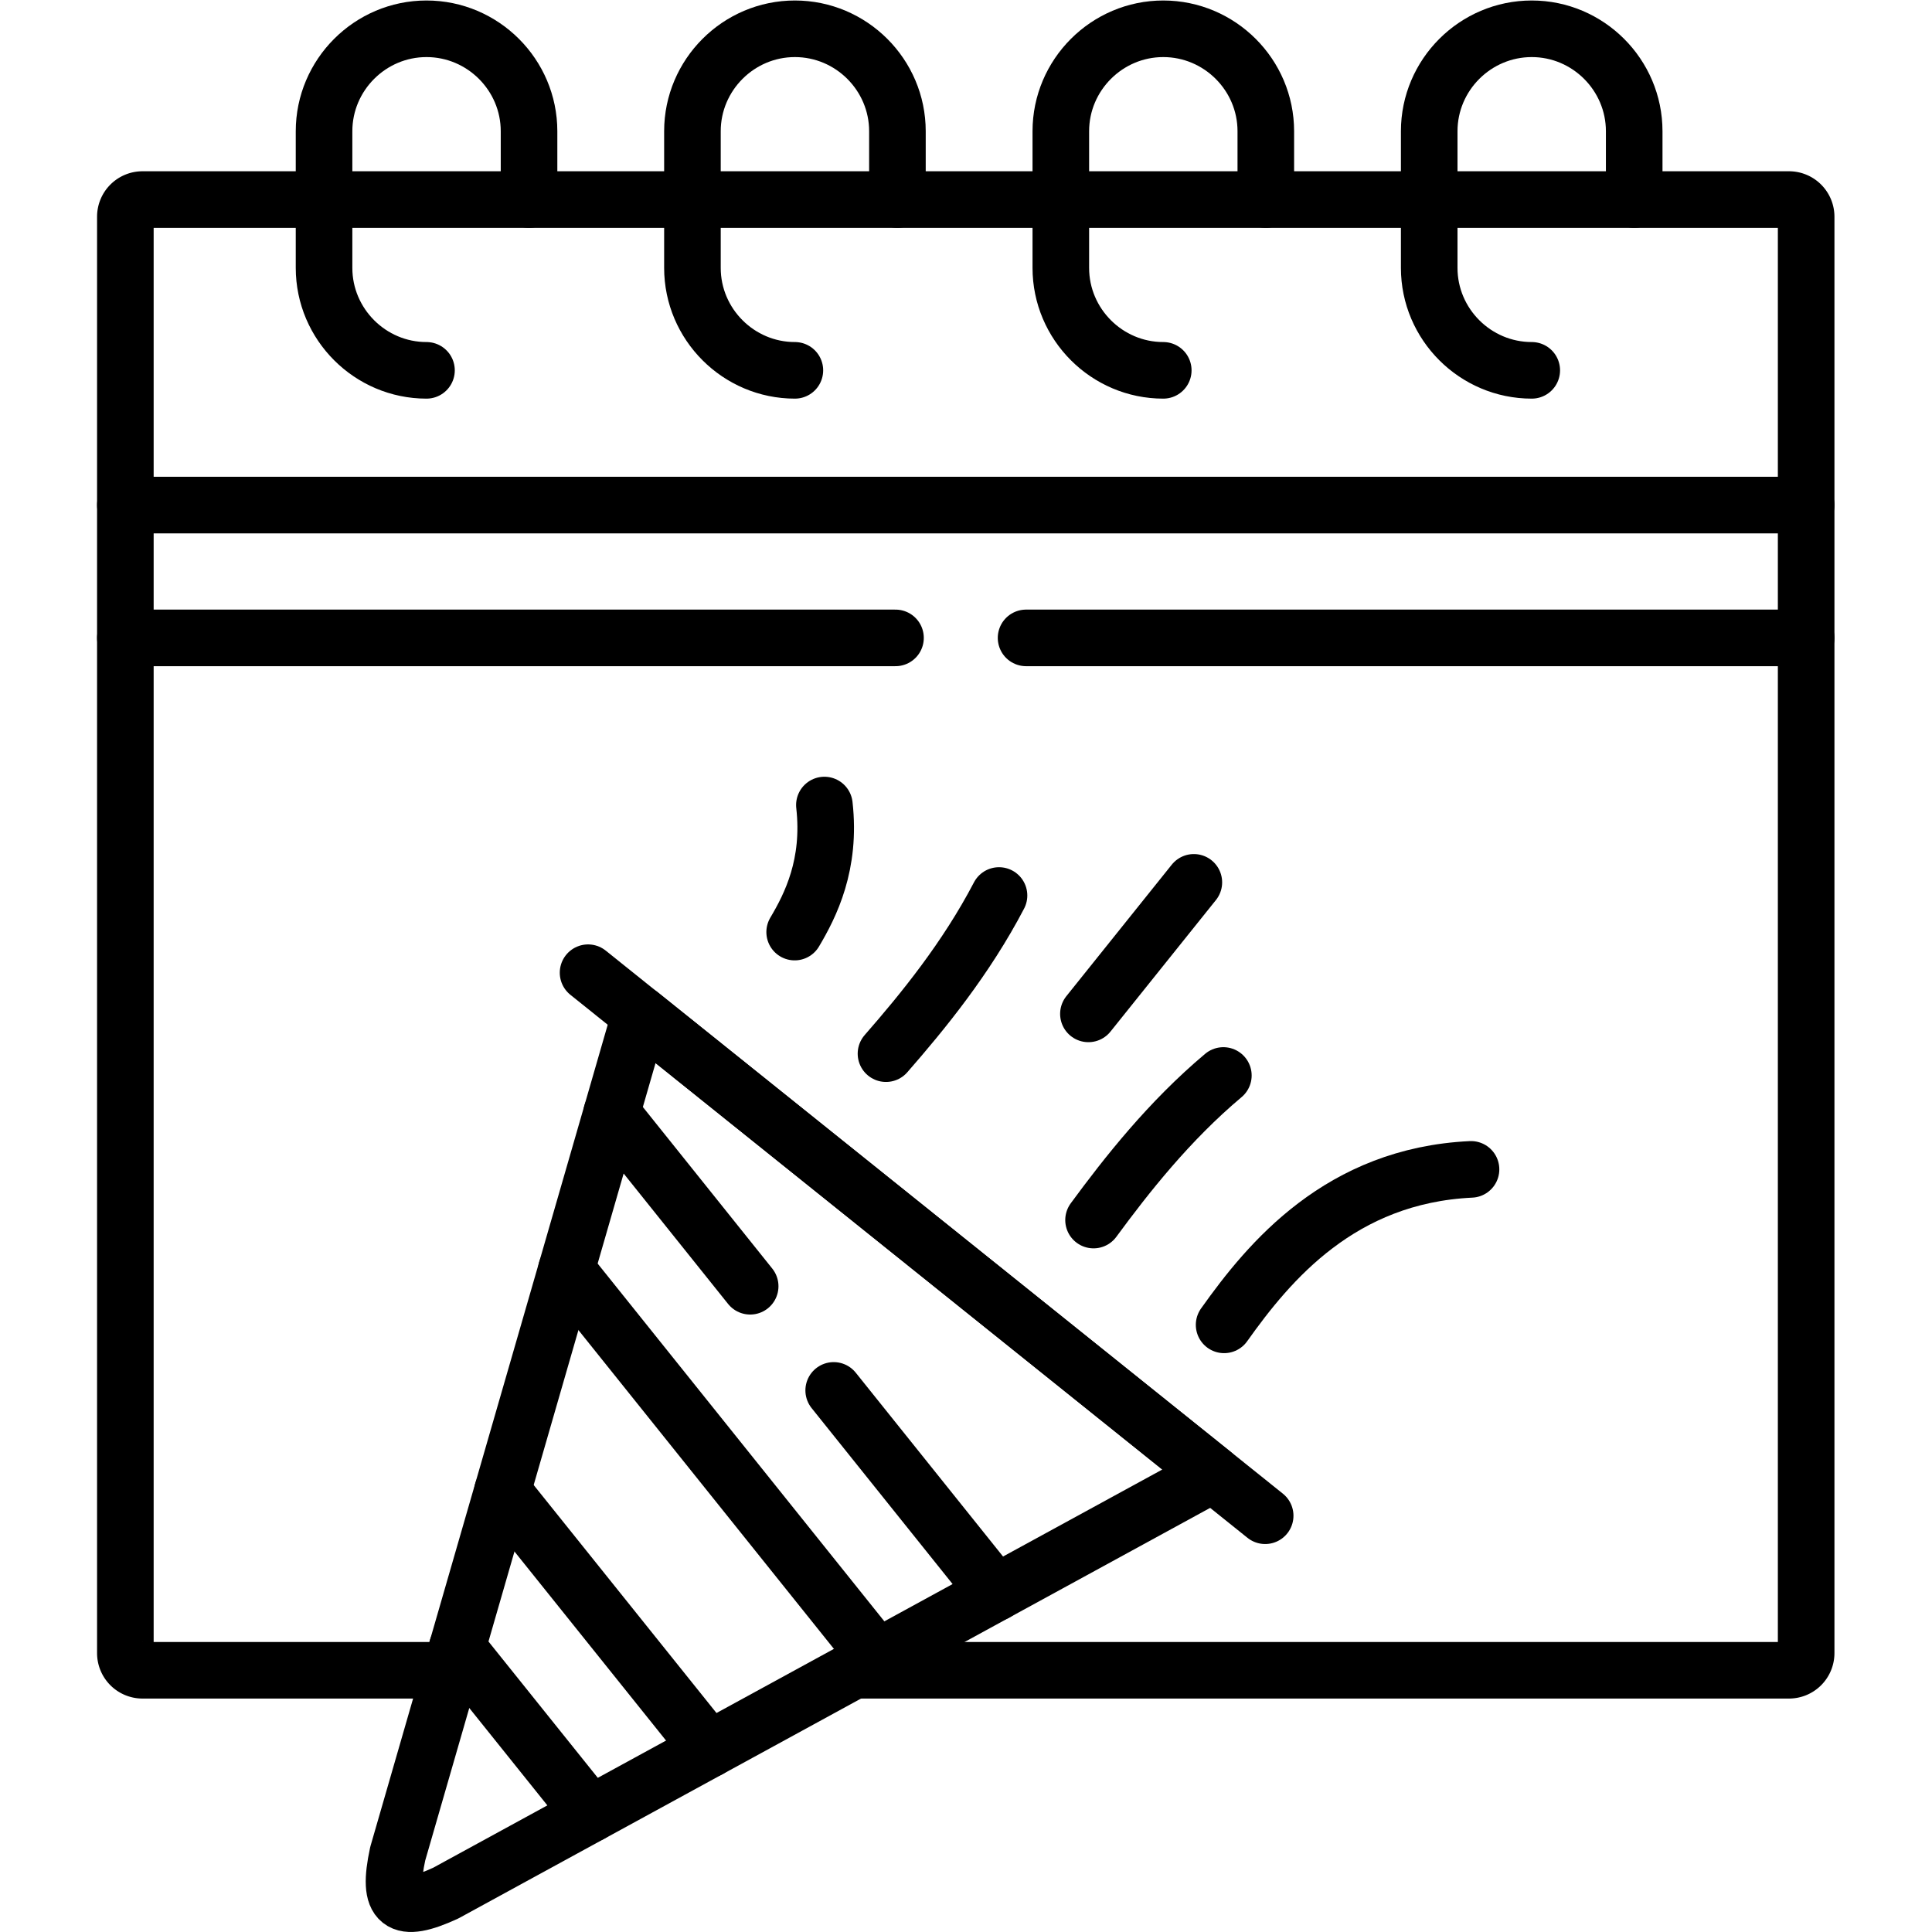
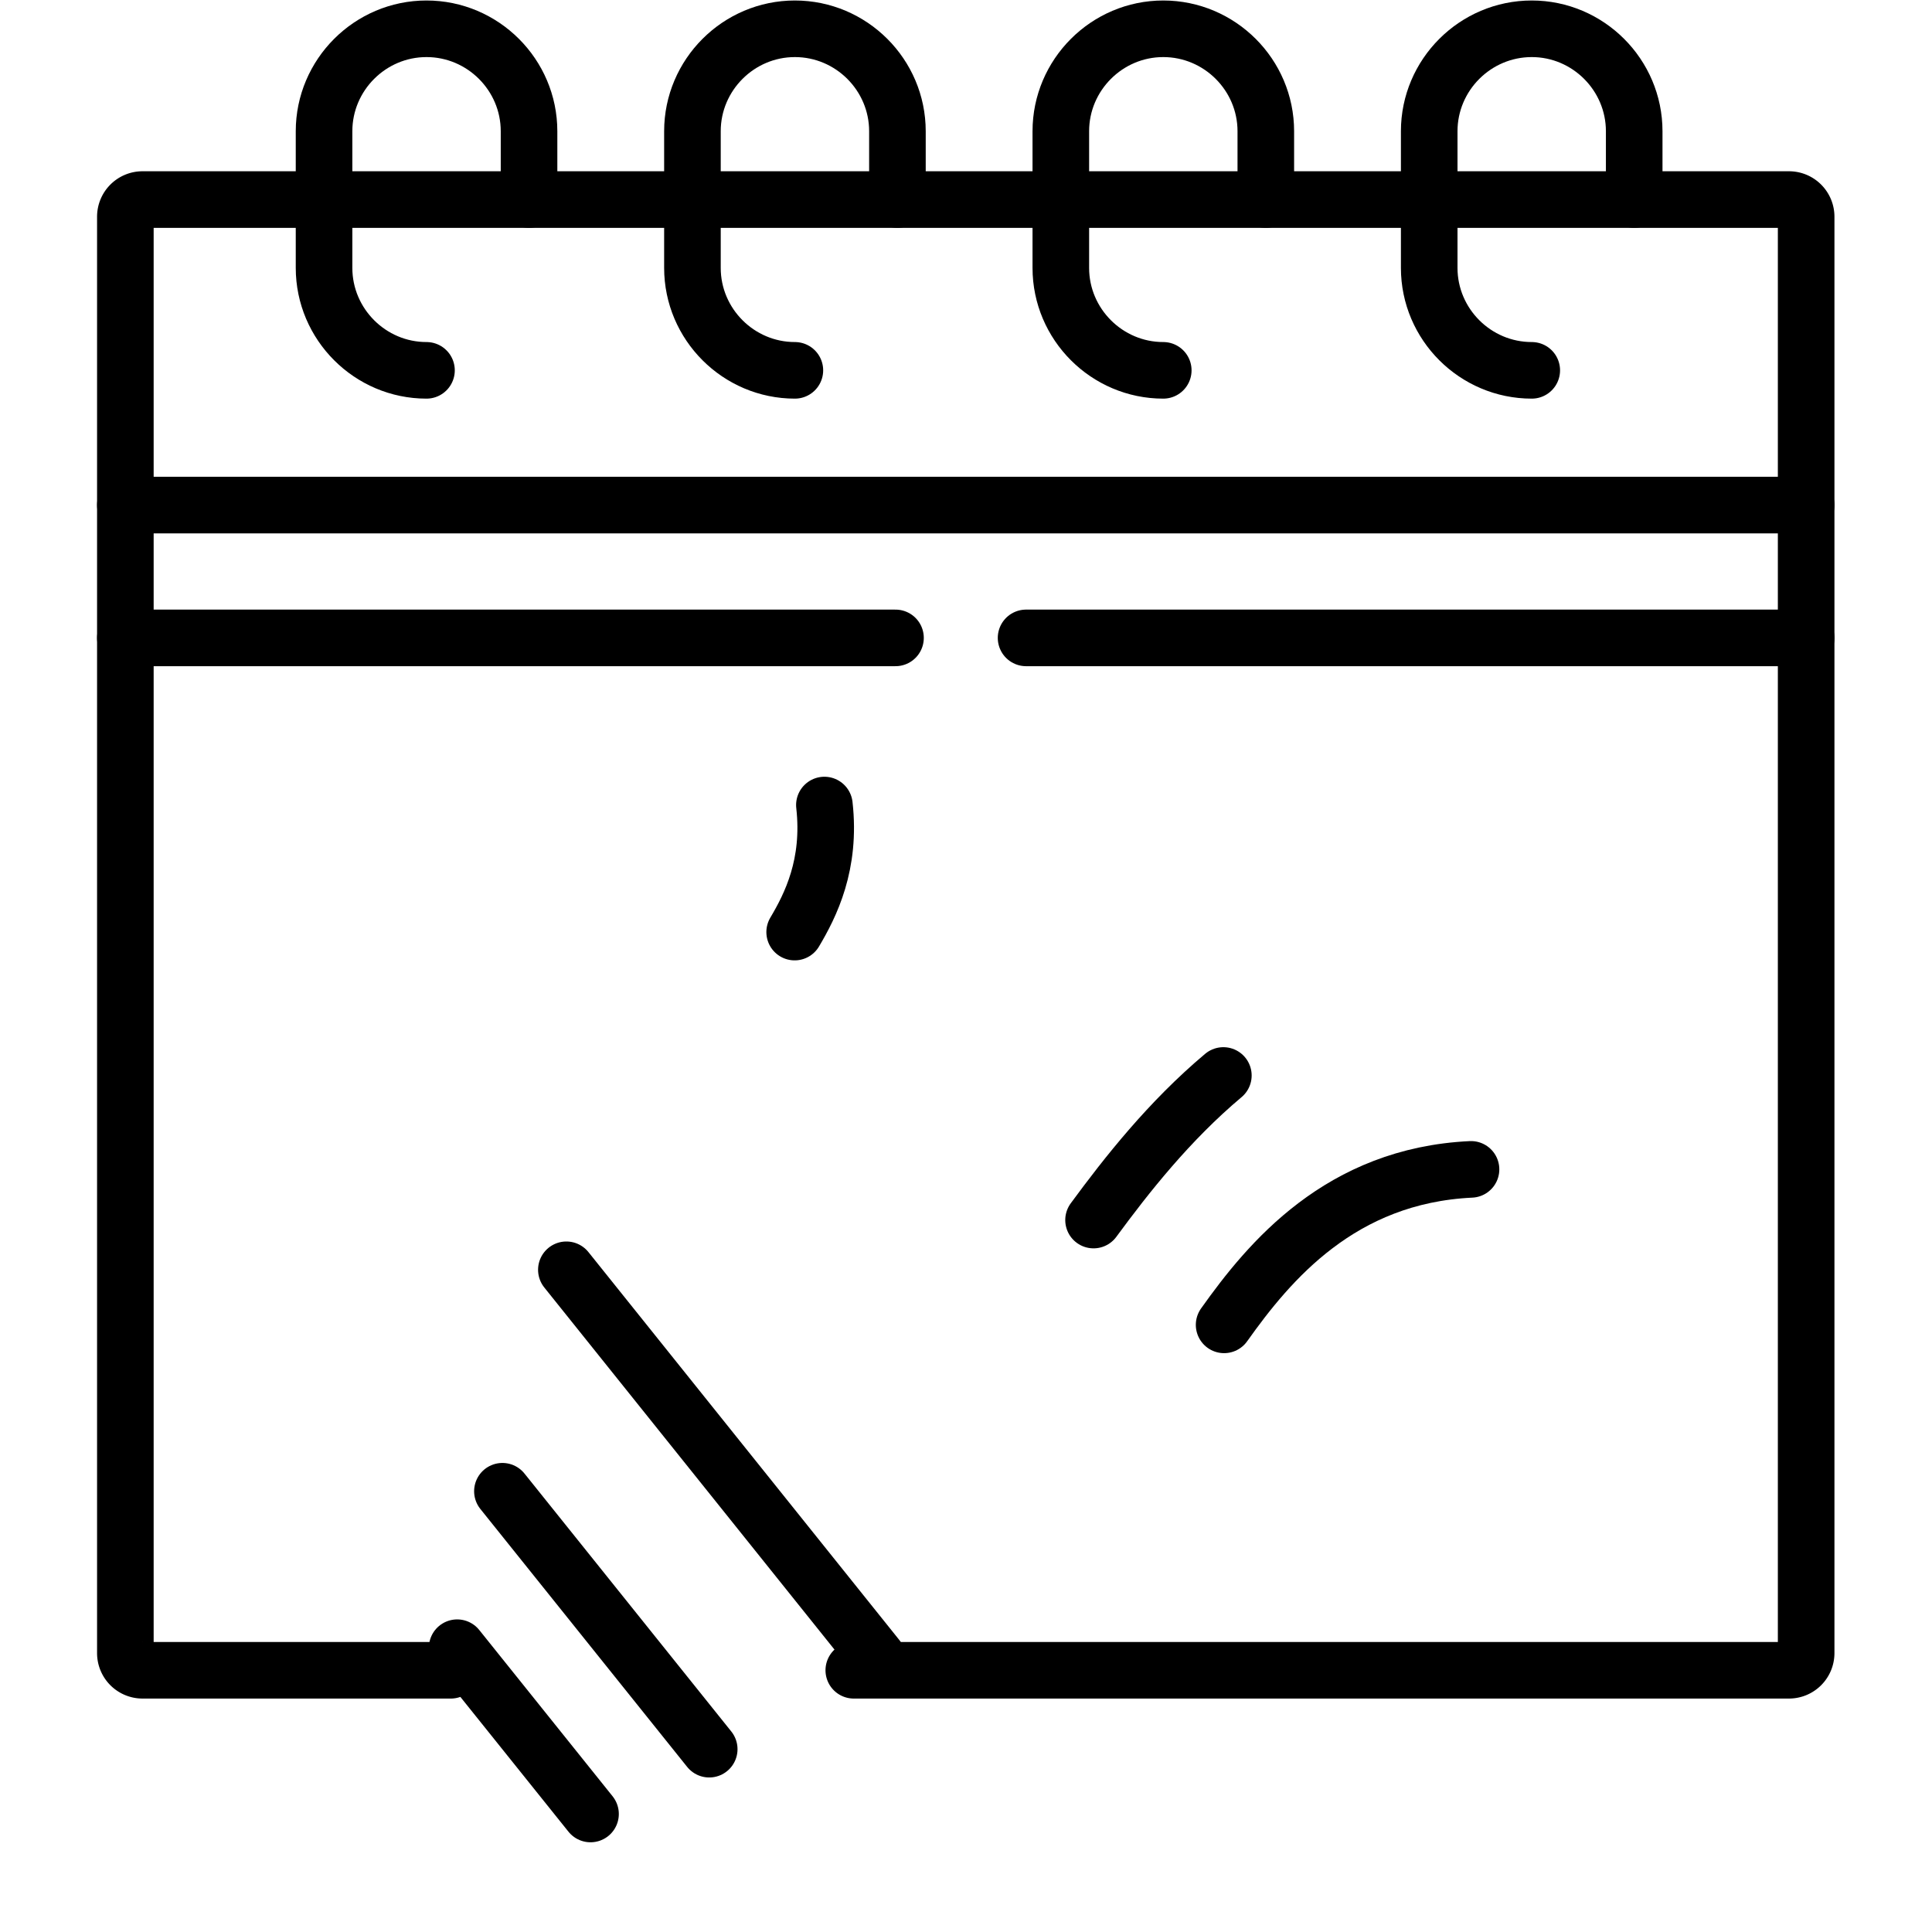
<svg xmlns="http://www.w3.org/2000/svg" xml:space="preserve" viewBox="0 0 682.667 682.667">
  <defs>
    <clipPath clipPathUnits="userSpaceOnUse" id="a">
      <path d="M0 512h512V0H0Z" />
    </clipPath>
  </defs>
  <g clip-path="url(#a)" transform="matrix(1.333 0 0 -1.333 0 682.667)">
    <path d="M0 0c-14.938 0-27.154 12.218-27.154 27.156v36.227c0 14.938 12.216 27.156 27.154 27.156 14.967 0 27.184-12.218 27.184-27.156V45.27" style="fill:none;stroke:#000;stroke-width:15;stroke-linecap:round;stroke-linejoin:round;stroke-miterlimit:10;stroke-dasharray:none;stroke-opacity:1" transform="translate(113.052 413.96)" />
    <path d="M0 0c-14.938 0-27.155 12.218-27.155 27.156v36.227c0 14.938 12.217 27.156 27.155 27.156 14.967 0 27.184-12.218 27.184-27.156V45.27" style="fill:none;stroke:#000;stroke-width:15;stroke-linecap:round;stroke-linejoin:round;stroke-miterlimit:10;stroke-dasharray:none;stroke-opacity:1" transform="translate(210.703 413.96)" />
    <path d="M0 0c-14.938 0-27.155 12.218-27.155 27.156v36.227c0 14.938 12.217 27.156 27.155 27.156 14.967 0 27.184-12.218 27.184-27.156V45.27" style="fill:none;stroke:#000;stroke-width:15;stroke-linecap:round;stroke-linejoin:round;stroke-miterlimit:10;stroke-dasharray:none;stroke-opacity:1" transform="translate(308.354 413.96)" />
    <path d="M0 0c-14.967 0-27.184 12.218-27.184 27.156v36.227c0 14.938 12.217 27.156 27.184 27.156 14.938 0 27.155-12.218 27.155-27.156V45.27" style="fill:none;stroke:#000;stroke-width:15;stroke-linecap:round;stroke-linejoin:round;stroke-miterlimit:10;stroke-dasharray:none;stroke-opacity:1" transform="translate(406.034 413.96)" />
-     <path d="m0 0 179.485-143.944" style="fill:none;stroke:#000;stroke-width:15;stroke-linecap:round;stroke-linejoin:round;stroke-miterlimit:10;stroke-dasharray:none;stroke-opacity:1" transform="translate(155.883 254.285)" />
-     <path d="m0 0-27.949-34.866" style="fill:none;stroke:#000;stroke-width:15;stroke-linecap:round;stroke-linejoin:round;stroke-miterlimit:10;stroke-dasharray:none;stroke-opacity:1" transform="translate(316.462 278.238)" />
-     <path d="M0 0c-8.702-16.668-20.153-30.699-29.961-41.924" style="fill:none;stroke:#000;stroke-width:15;stroke-linecap:round;stroke-linejoin:round;stroke-miterlimit:10;stroke-dasharray:none;stroke-opacity:1" transform="translate(264.815 274.751)" />
    <path d="M0 0c-14.371-12.075-25.597-26.334-34.412-38.324" style="fill:none;stroke:#000;stroke-width:15;stroke-linecap:round;stroke-linejoin:round;stroke-miterlimit:10;stroke-dasharray:none;stroke-opacity:1" transform="translate(324.285 227.044)" />
    <path d="M0 0c-34.554-1.644-53.432-24.293-65.45-41.216" style="fill:none;stroke:#000;stroke-width:15;stroke-linecap:round;stroke-linejoin:round;stroke-miterlimit:10;stroke-dasharray:none;stroke-opacity:1" transform="translate(389.934 202.155)" />
    <path d="M0 0c1.785-15.761-3.657-26.561-7.881-33.676" style="fill:none;stroke:#000;stroke-width:15;stroke-linecap:round;stroke-linejoin:round;stroke-miterlimit:10;stroke-dasharray:none;stroke-opacity:1" transform="translate(218.527 298.732)" />
-     <path d="m0 0 151.876-121.833-203.409-111.09c-12.132-5.585-15.675-3.175-12.728 10.432z" style="fill:none;stroke:#000;stroke-width:15;stroke-linecap:round;stroke-linejoin:round;stroke-miterlimit:10;stroke-dasharray:none;stroke-opacity:1" transform="translate(169.688 243.23)" />
    <path d="m0 0 82.372-102.784" style="fill:none;stroke:#000;stroke-width:15;stroke-linecap:round;stroke-linejoin:round;stroke-miterlimit:10;stroke-dasharray:none;stroke-opacity:1" transform="translate(150.129 175.538)" />
    <path d="m0 0 54.82-68.372" style="fill:none;stroke:#000;stroke-width:15;stroke-linecap:round;stroke-linejoin:round;stroke-miterlimit:10;stroke-dasharray:none;stroke-opacity:1" transform="translate(133.178 116.833)" />
    <path d="m0 0 35.347-44.078" style="fill:none;stroke:#000;stroke-width:15;stroke-linecap:round;stroke-linejoin:round;stroke-miterlimit:10;stroke-dasharray:none;stroke-opacity:1" transform="translate(121.188 75.361)" />
-     <path d="m0 0 42.972-53.632M-58.874 73.475l36.735-45.866" style="fill:none;stroke:#000;stroke-width:15;stroke-linecap:round;stroke-linejoin:round;stroke-miterlimit:10;stroke-dasharray:none;stroke-opacity:1" transform="translate(220.993 143.564)" />
    <path d="M0 0h-81.721a4.55 4.55 0 0 0-4.535 4.535v380.779a4.55 4.55 0 0 0 4.535 4.536h436.469a4.55 4.55 0 0 0 4.535-4.536V4.535A4.55 4.55 0 0 0 354.748 0H106.836" style="fill:none;stroke:#000;stroke-width:15;stroke-linecap:round;stroke-linejoin:round;stroke-miterlimit:10;stroke-dasharray:none;stroke-opacity:1" transform="translate(119.486 69.38)" />
    <path d="M0 0h-204.146m445.539 0H34.61m-238.756 35.206h445.539" style="fill:none;stroke:#000;stroke-width:15;stroke-linecap:round;stroke-linejoin:round;stroke-miterlimit:10;stroke-dasharray:none;stroke-opacity:1" transform="translate(237.377 343.038)" />
  </g>
</svg>